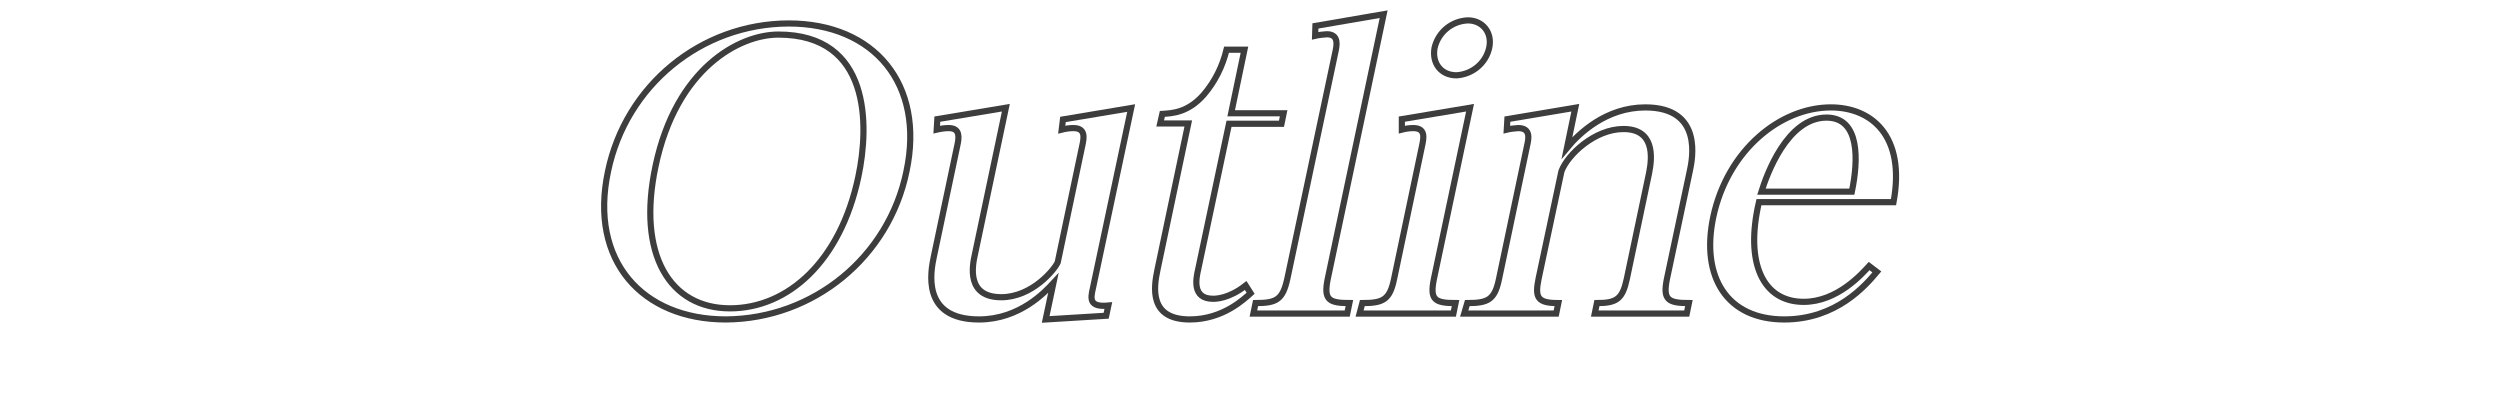
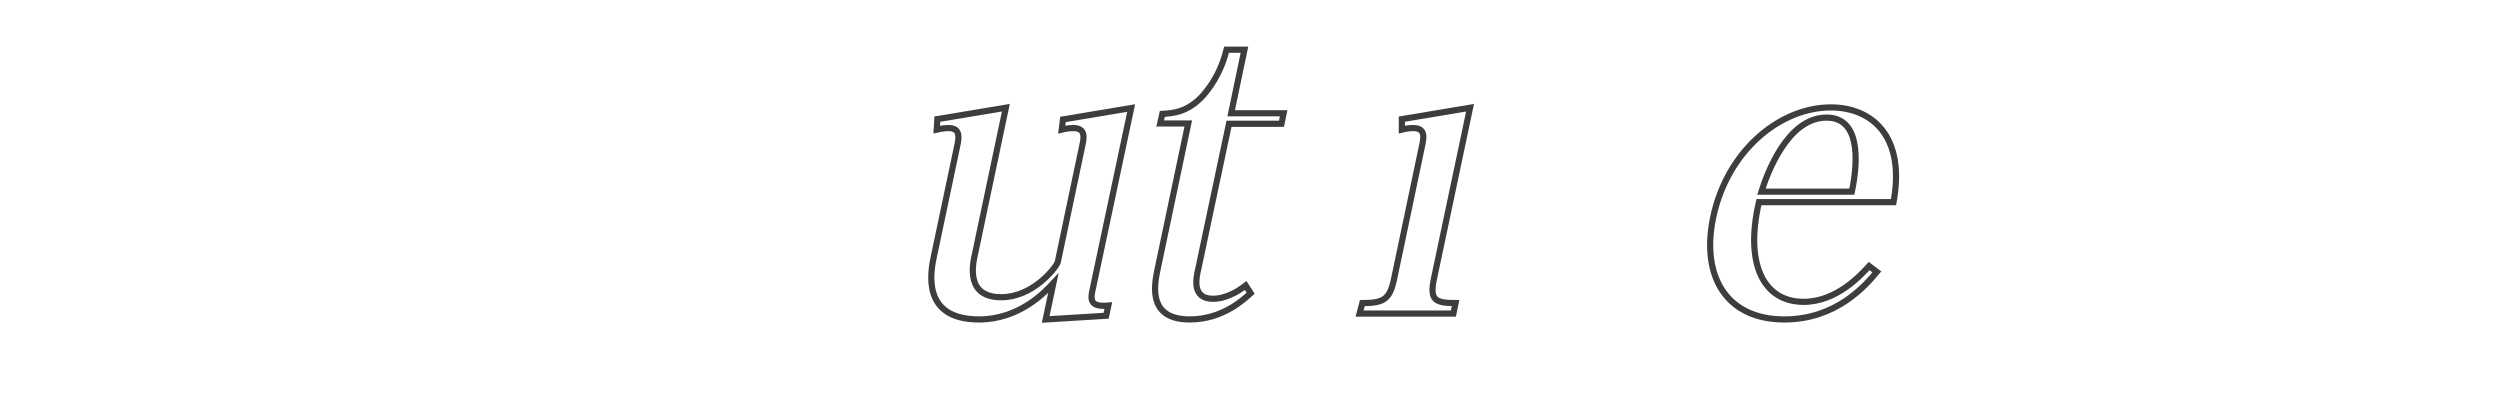
<svg xmlns="http://www.w3.org/2000/svg" version="1.1" id="text_ol" x="0px" y="0px" viewBox="0 0 810 134" style="enable-background:new 0 0 810 134;" xml:space="preserve">
  <style type="text/css">
	.st0{fill:none;stroke:#3D3D3D;stroke-width:2;stroke-miterlimit:10;}
</style>
  <g>
-     <path class="st0" d="M235.2,103.5c28.4-0.2,52.8-20.2,58.5-48c6-28.2-10.4-47.9-38.2-47.9c-28.4,0.1-52.7,20.1-58.5,47.9   C190.8,84.6,208.2,103.5,235.2,103.5z M212.4,53.8c6.7-31.7,27.1-42.6,39.8-42.6c29.8,0,29.5,29.2,25.9,46.1   c-5.8,27.4-22.8,42.6-41.6,42.6C217.1,99.9,206.3,82.6,212.4,53.8z" />
    <path class="st0" d="M317.2,103.5c13.2,0,21.5-9,24.1-11.8l-2.5,11.8l19.6-1.2l0.7-3.3c-6.2,0.6-5.8-2.2-5-5.6L366.5,35l-22.1,3.7   L344,42c1.2-0.3,2.5-0.5,3.8-0.5c4,0,3.4,3.2,2.9,5.5l-8,38c-1,2.3-8.3,11.3-18.3,11.3c-11.3,0-9.4-10.1-8.5-14l10-47.4l-22.2,3.7   l-0.2,3.4c1.3-0.3,2.6-0.5,3.9-0.5c3.8,0,3.3,3.2,2.8,5.5l-7.6,36C301.6,87.7,298.3,103.5,317.2,103.5z" />
    <path class="st0" d="M385.5,103.5c10.7,0,17.6-6.6,19.7-8.5l-1.6-2.5c-5.5,4.3-9.7,4.3-10.6,4.3c-6.8,0-5.5-6.5-4.8-9.5l10-47.2h17   l0.7-3.4h-17l4.3-20.6h-5.8c-1.3,5.4-3.8,10.4-7.4,14.6c-5.2,5.9-10.4,6-13.4,6.2l-0.7,3.1h9.1l-10,47.5   C373.8,93.2,372.3,103.5,385.5,103.5z" />
-     <path class="st0" d="M417.1,90.3c-1.5,6.8-3.5,7.9-10.3,7.9l-0.7,3.4h30.4l0.7-3.4c-6.7,0-8.4-1.1-7-7.9l18.1-85.7l-22.1,3.8   l-0.1,3.2c1.3-0.3,2.5-0.4,3.8-0.5c4,0,3.2,3.7,2.8,5.6L417.1,90.3z" />
-     <path class="st0" d="M471.9,24.4c5.1-0.3,9.5-3.9,10.6-8.9s-2.2-8.9-6.9-8.9c-5.2,0.2-9.6,3.8-10.8,8.9   C463.9,20.5,466.9,24.4,471.9,24.4z" />
    <path class="st0" d="M440.5,101.6h30.4l0.7-3.4c-6.8,0-8.4-1.1-7-7.9l11.7-55.4l-22.1,3.7V42c1.2-0.3,2.4-0.5,3.7-0.5   c4,0,3.4,3.1,2.9,5.5l-9.1,43.3c-1.4,6.8-3.5,7.9-10.3,7.9L440.5,101.6z" />
-     <path class="st0" d="M474.4,101.6h29.8l0.7-3.4c-6.6,0-7.7-1.6-6.4-7.9l7.4-34.8c2-5.4,10.8-13.7,20.1-13.7c10,0,9.4,8.9,8.3,14.3   l-7.2,34.2c-1.4,6.5-3.2,7.9-9.7,7.9l-0.7,3.4h29.8l0.7-3.4c-6.8,0-8.5-1.1-7.1-7.9l7.4-34.9c0.8-3.7,4.4-20.6-14.4-20.6   c-12.7,0-21.5,8.4-25.4,13.1l2.7-13l-22,3.7l-0.2,3.4c1.2-0.3,2.5-0.4,3.7-0.5c4.1,0,3.4,3.4,2.9,5.6l-9.1,43.2   c-1.4,6.8-3.5,7.9-10.3,7.9L474.4,101.6z" />
    <path class="st0" d="M578.1,103.5c16.9,0,26.3-11,30-15.4l-2.5-1.9c-2.3,2.5-10.3,11.6-21.2,11.6c-13.2,0-19.1-12.5-14.5-32.3h43.6   c4-21.7-7.3-30.7-20.3-30.7c-16.4,0-33.5,13.9-38.1,35.5C551,89.8,559.6,103.5,578.1,103.5z M591.8,38.1c10.9,0,10.3,13.9,8.2,24   h-29.3C572.4,56.7,579,38.1,591.8,38.1z" />
  </g>
</svg>